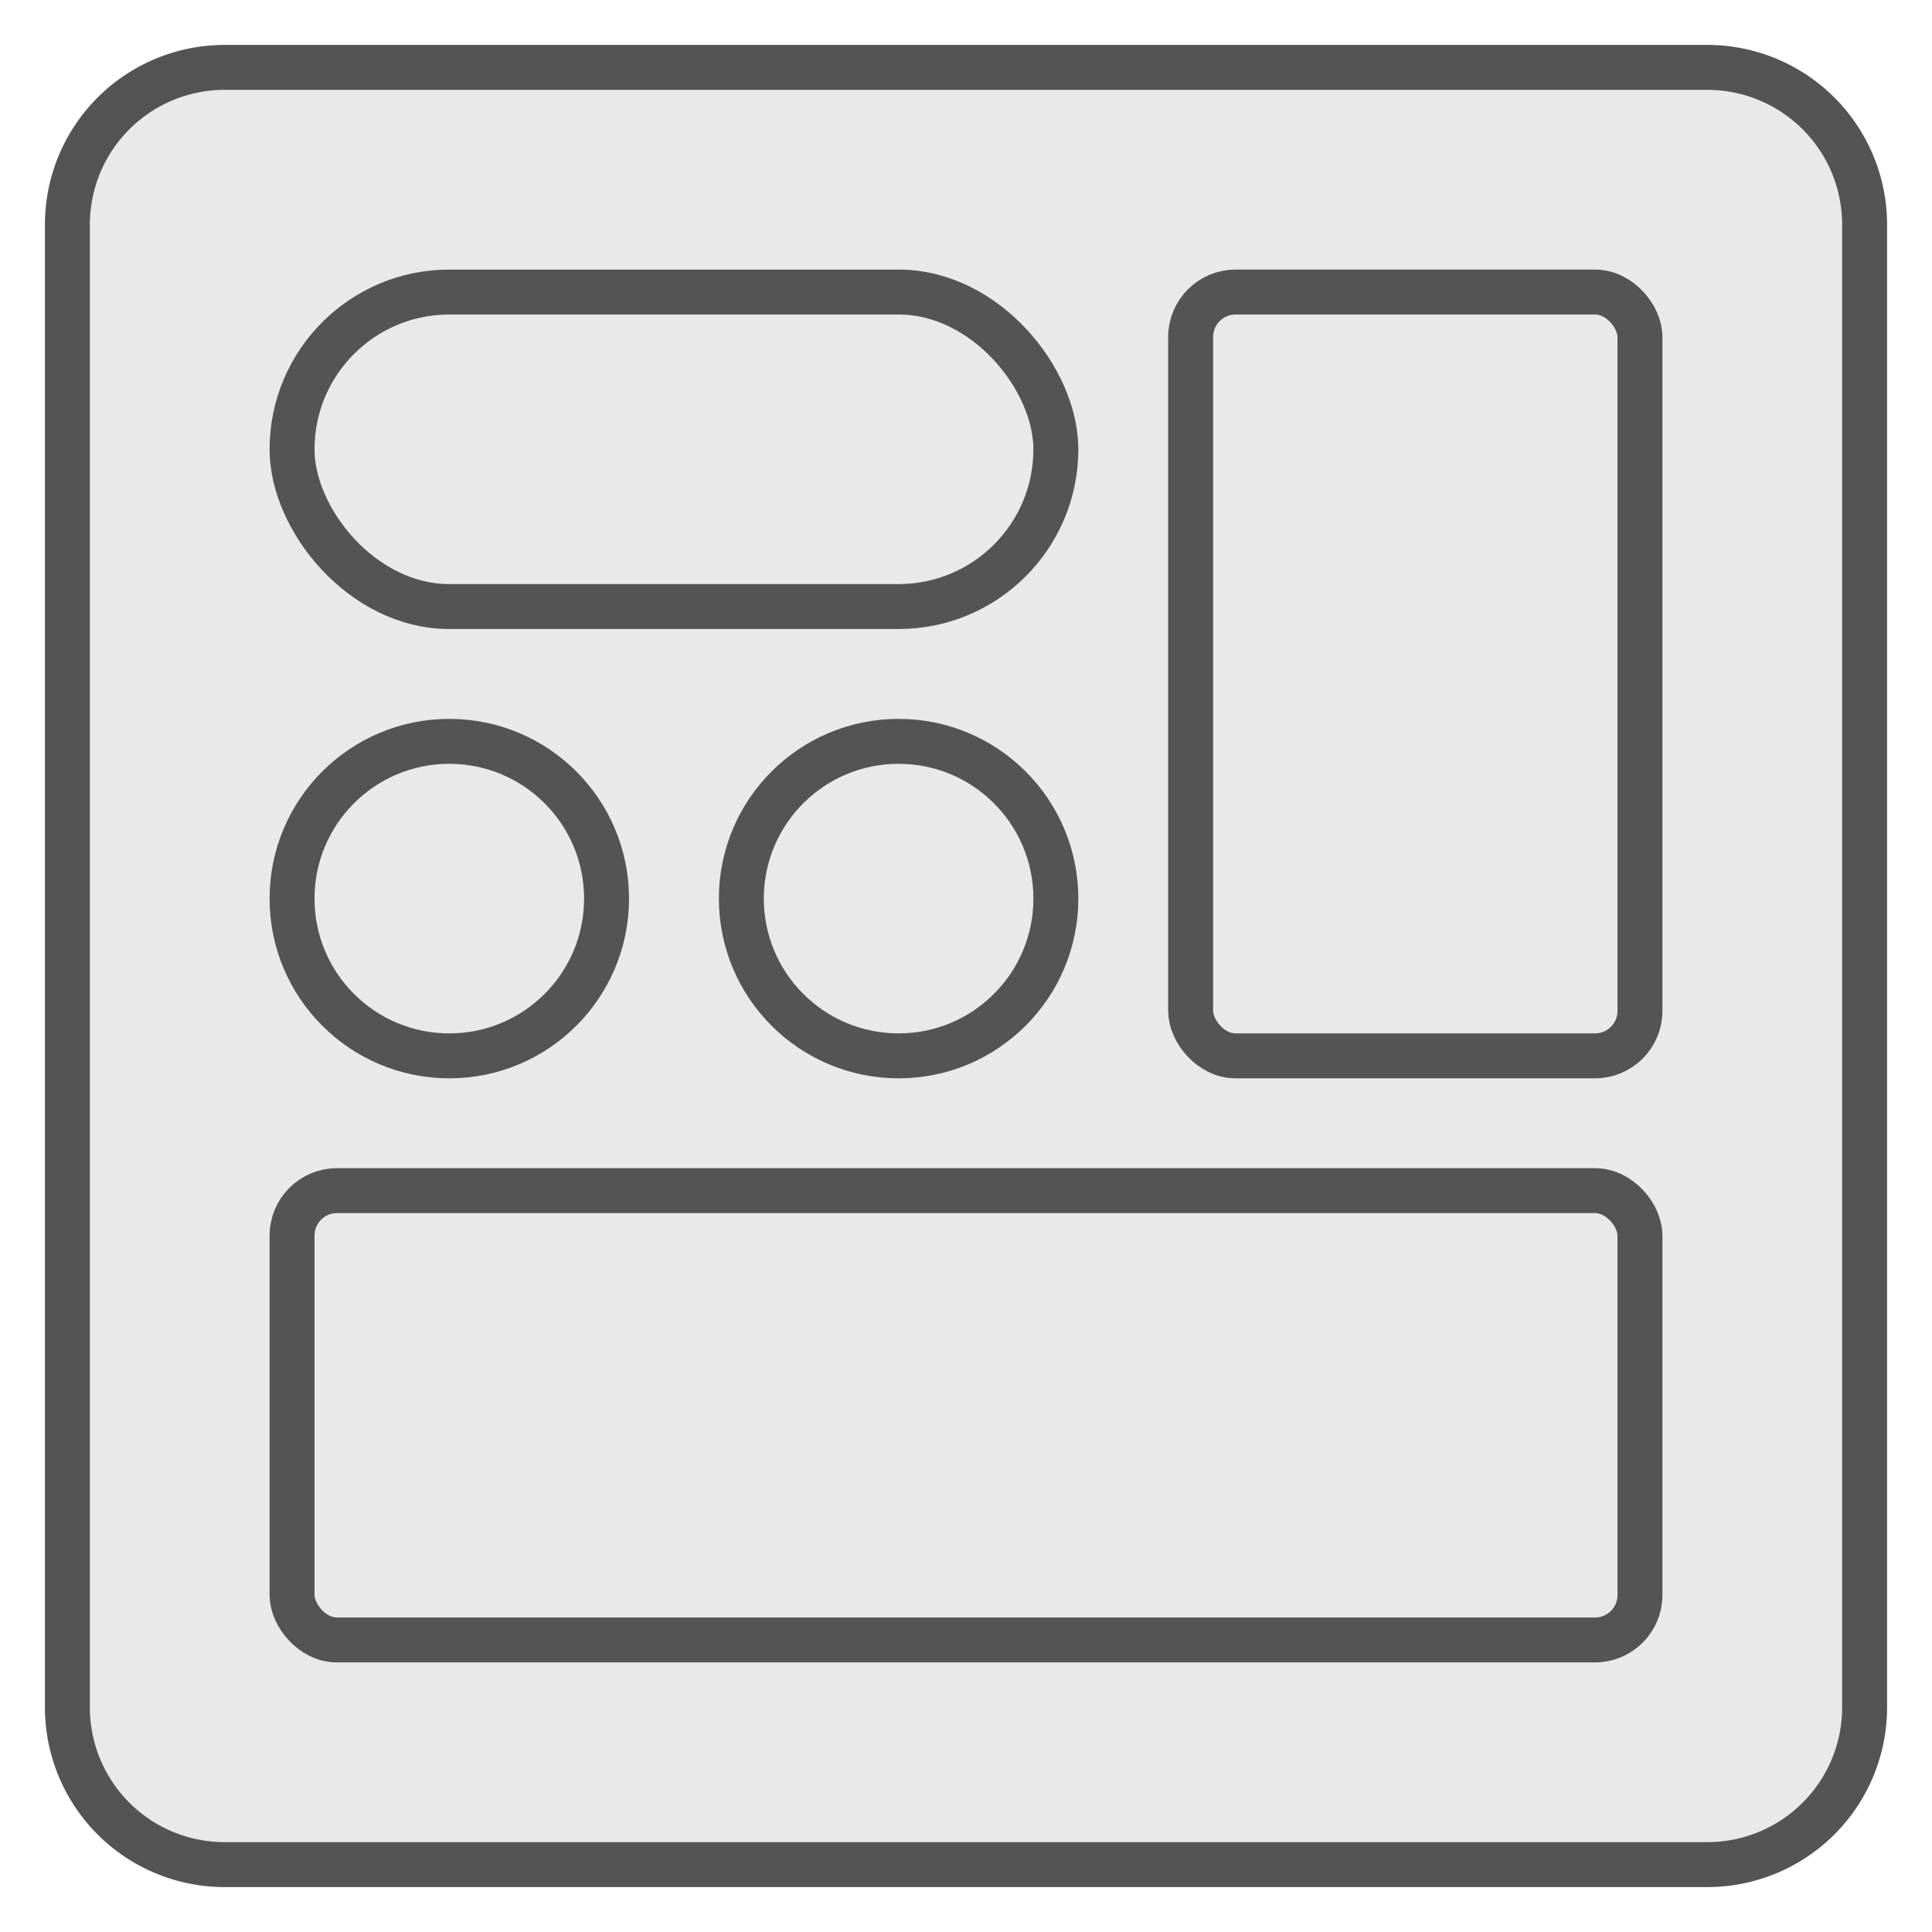
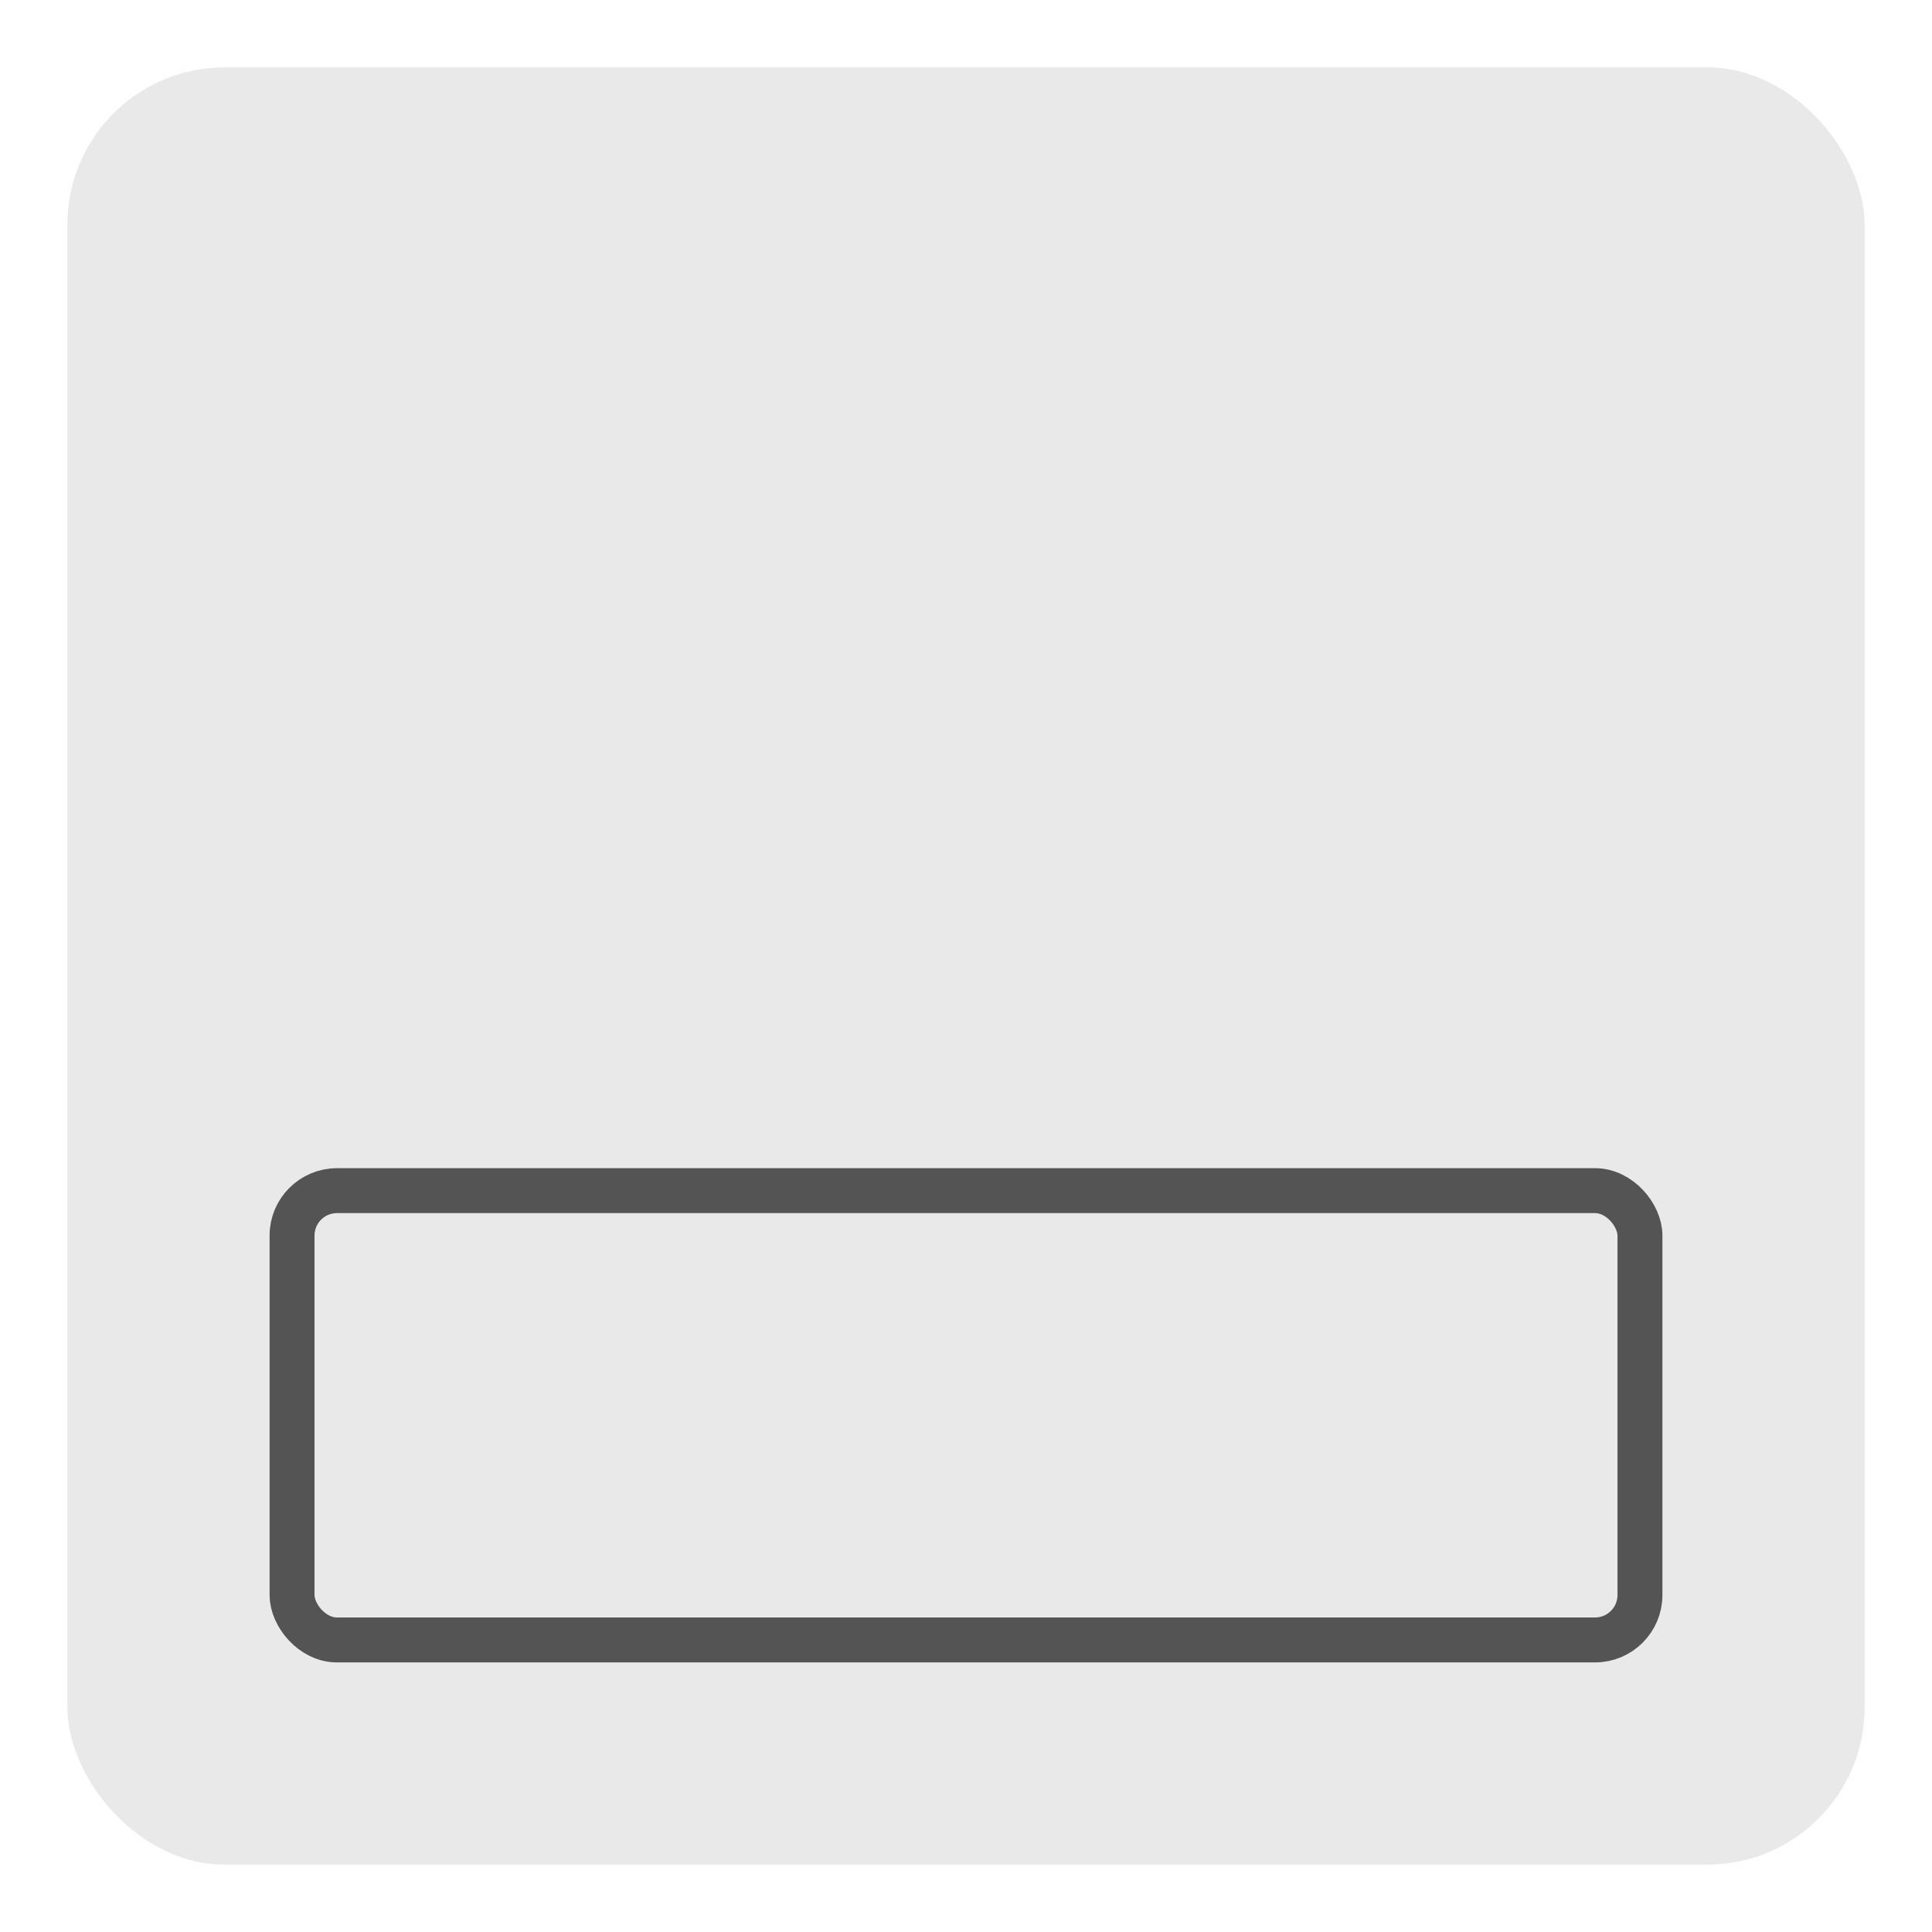
<svg xmlns="http://www.w3.org/2000/svg" width="43" height="43" viewBox="0 0 43 43">
  <rect x="1.5" y="1.5" width="40" height="40" rx="3.5" style="fill:#e9e9e9" />
-   <path d="M38,2a3,3,0,0,1,3,3V38a3,3,0,0,1-3,3H5a3,3,0,0,1-3-3V5A3,3,0,0,1,5,2H38m0-1H5A4,4,0,0,0,1,5V38a4,4,0,0,0,4,4H38a4,4,0,0,0,4-4V5a4,4,0,0,0-4-4Z" style="fill:#545454" />
  <rect x="6.5" y="26.5" width="30" height="10" rx="1" transform="translate(43 63) rotate(-180)" style="fill:none;stroke:#545454;stroke-linecap:round;stroke-linejoin:round" />
-   <rect x="26.5" y="6.5" width="10" height="17" rx="1" transform="translate(63 30) rotate(-180)" style="fill:none;stroke:#545454;stroke-linecap:round;stroke-linejoin:round" />
-   <rect x="6.5" y="6.5" width="17" height="7" rx="3.5" transform="translate(30 20) rotate(-180)" style="fill:none;stroke:#545454;stroke-linecap:round;stroke-linejoin:round" />
-   <circle cx="10" cy="20" r="3.5" style="fill:none;stroke:#545454;stroke-linecap:round;stroke-linejoin:round" />
-   <circle cx="20" cy="20" r="3.5" style="fill:none;stroke:#545454;stroke-linecap:round;stroke-linejoin:round" />
</svg>